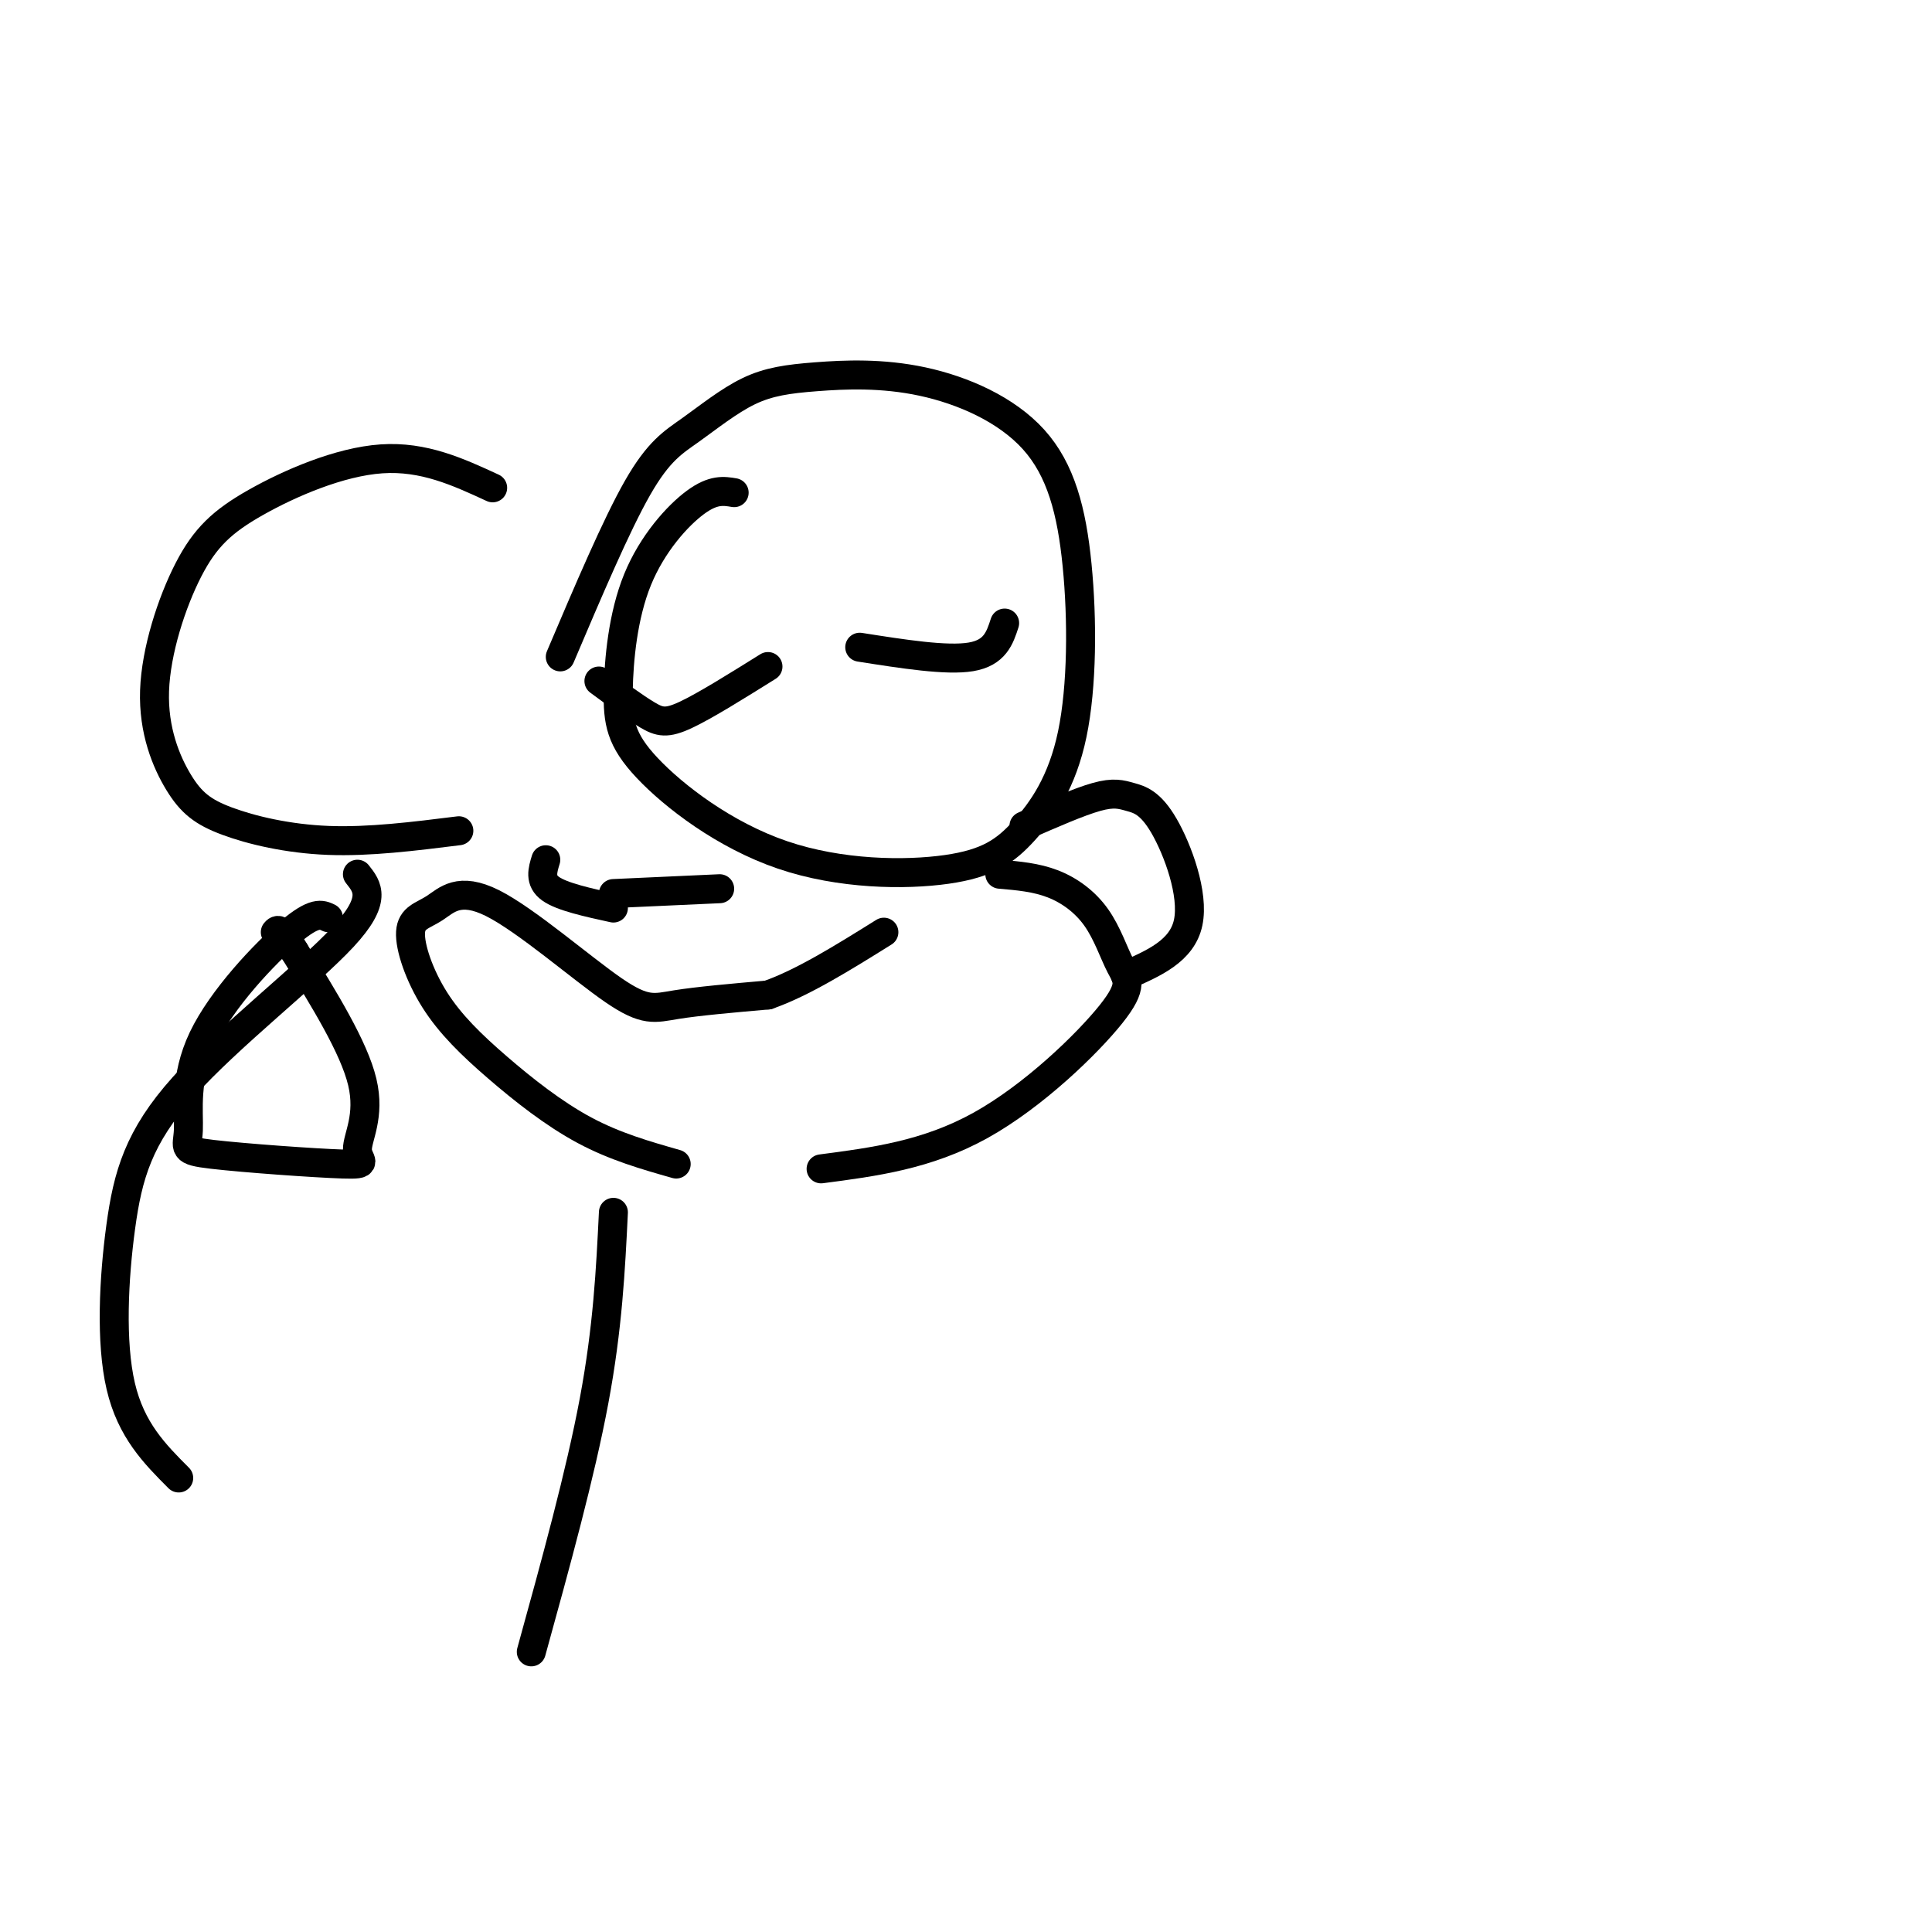
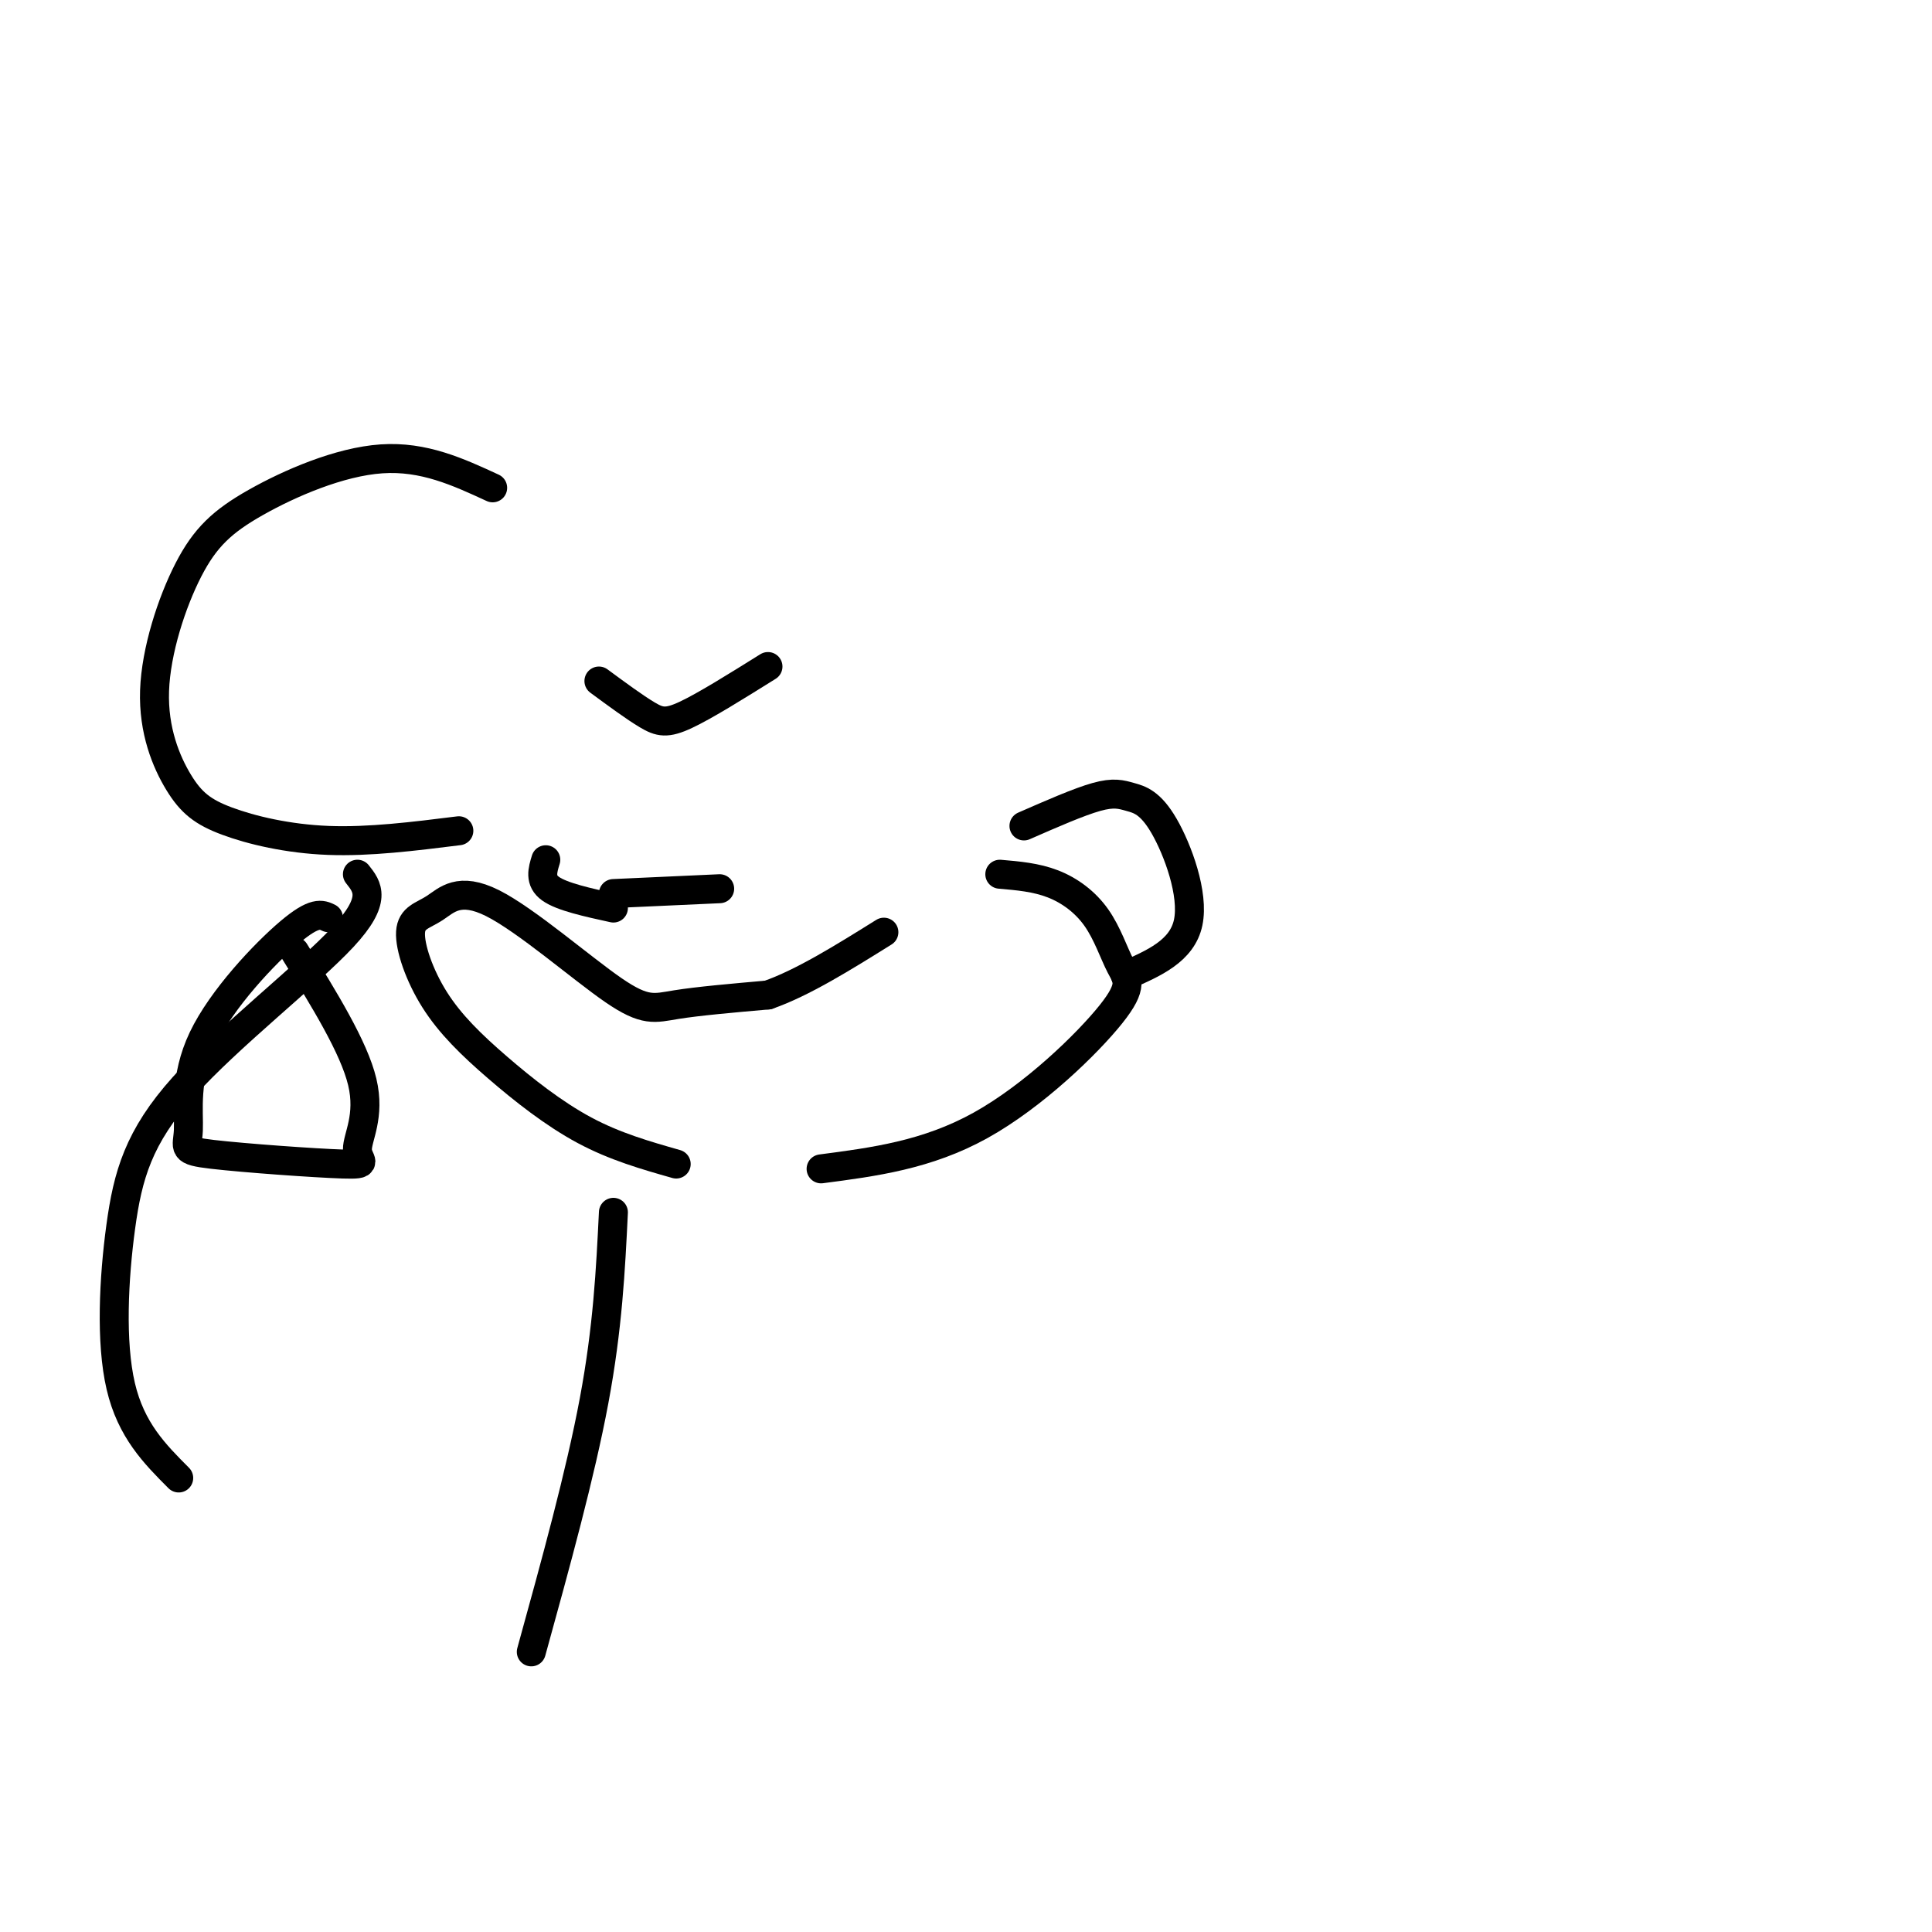
<svg xmlns="http://www.w3.org/2000/svg" viewBox="0 0 400 400" version="1.1">
  <g fill="none" stroke="rgb(0,0,0)" stroke-width="6" stroke-linecap="round" stroke-linejoin="round">
-     <path d="M152,102c-2.149,-0.362 -4.298,-0.724 -8,2c-3.702,2.724 -8.956,8.535 -12,16c-3.044,7.465 -3.877,16.585 -4,23c-0.123,6.415 0.464,10.125 6,16c5.536,5.875 16.020,13.915 28,18c11.980,4.085 25.457,4.215 34,3c8.543,-1.215 12.152,-3.776 16,-8c3.848,-4.224 7.935,-10.110 10,-20c2.065,-9.890 2.109,-23.784 1,-35c-1.109,-11.216 -3.371,-19.754 -9,-26c-5.629,-6.246 -14.626,-10.198 -23,-12c-8.374,-1.802 -16.125,-1.452 -22,-1c-5.875,0.452 -9.874,1.008 -14,3c-4.126,1.992 -8.380,5.421 -12,8c-3.620,2.579 -6.606,4.308 -11,12c-4.394,7.692 -10.197,21.346 -16,35" />
    <path d="M124,141c3.711,2.733 7.422,5.467 10,7c2.578,1.533 4.022,1.867 8,0c3.978,-1.867 10.489,-5.933 17,-10" />
-     <path d="M178,134c9.000,1.417 18.000,2.833 23,2c5.000,-0.833 6.000,-3.917 7,-7" />
    <path d="M207,181c3.754,0.320 7.509,0.640 11,2c3.491,1.360 6.720,3.759 9,7c2.280,3.241 3.611,7.322 5,10c1.389,2.678 2.835,3.952 -2,10c-4.835,6.048 -15.953,16.871 -27,23c-11.047,6.129 -22.024,7.565 -33,9" />
    <path d="M140,241c-6.338,-1.805 -12.677,-3.610 -19,-7c-6.323,-3.390 -12.632,-8.365 -18,-13c-5.368,-4.635 -9.795,-8.929 -13,-14c-3.205,-5.071 -5.187,-10.920 -5,-14c0.187,-3.080 2.542,-3.392 5,-5c2.458,-1.608 5.020,-4.514 12,-1c6.980,3.514 18.379,13.446 25,18c6.621,4.554 8.463,3.730 13,3c4.537,-0.730 11.768,-1.365 19,-2" />
    <path d="M159,206c7.167,-2.500 15.583,-7.750 24,-13" />
    <path d="M102,101c-7.137,-3.296 -14.274,-6.592 -23,-6c-8.726,0.592 -19.041,5.073 -26,9c-6.959,3.927 -10.560,7.299 -14,14c-3.440,6.701 -6.717,16.729 -7,25c-0.283,8.271 2.429,14.784 5,19c2.571,4.216 5.000,6.135 10,8c5.000,1.865 12.571,3.676 21,4c8.429,0.324 17.714,-0.838 27,-2" />
    <path d="M74,181c2.094,2.630 4.188,5.260 -3,13c-7.188,7.740 -23.659,20.590 -33,31c-9.341,10.410 -11.553,18.380 -13,29c-1.447,10.620 -2.128,23.892 0,33c2.128,9.108 7.064,14.054 12,19" />
    <path d="M113,178c-0.667,2.167 -1.333,4.333 1,6c2.333,1.667 7.667,2.833 13,4" />
    <path d="M149,184c0.000,0.000 -22.000,1.000 -22,1" />
    <path d="M212,171c5.699,-2.496 11.397,-4.992 15,-6c3.603,-1.008 5.110,-0.528 7,0c1.890,0.528 4.163,1.104 7,6c2.837,4.896 6.239,14.113 5,20c-1.239,5.887 -7.120,8.443 -13,11" />
    <path d="M127,251c-0.583,11.917 -1.167,23.833 -4,39c-2.833,15.167 -7.917,33.583 -13,52" />
    <path d="M68,190c-1.417,-0.683 -2.834,-1.366 -8,3c-5.166,4.366 -14.083,13.780 -18,22c-3.917,8.220 -2.836,15.246 -3,19c-0.164,3.754 -1.574,4.235 5,5c6.574,0.765 21.133,1.813 27,2c5.867,0.187 3.041,-0.488 3,-3c-0.041,-2.512 2.703,-6.861 1,-14c-1.703,-7.139 -7.851,-17.070 -14,-27" />
-     <path d="M61,197c-3.000,-5.167 -3.500,-4.583 -4,-4" />
  </g>
</svg>